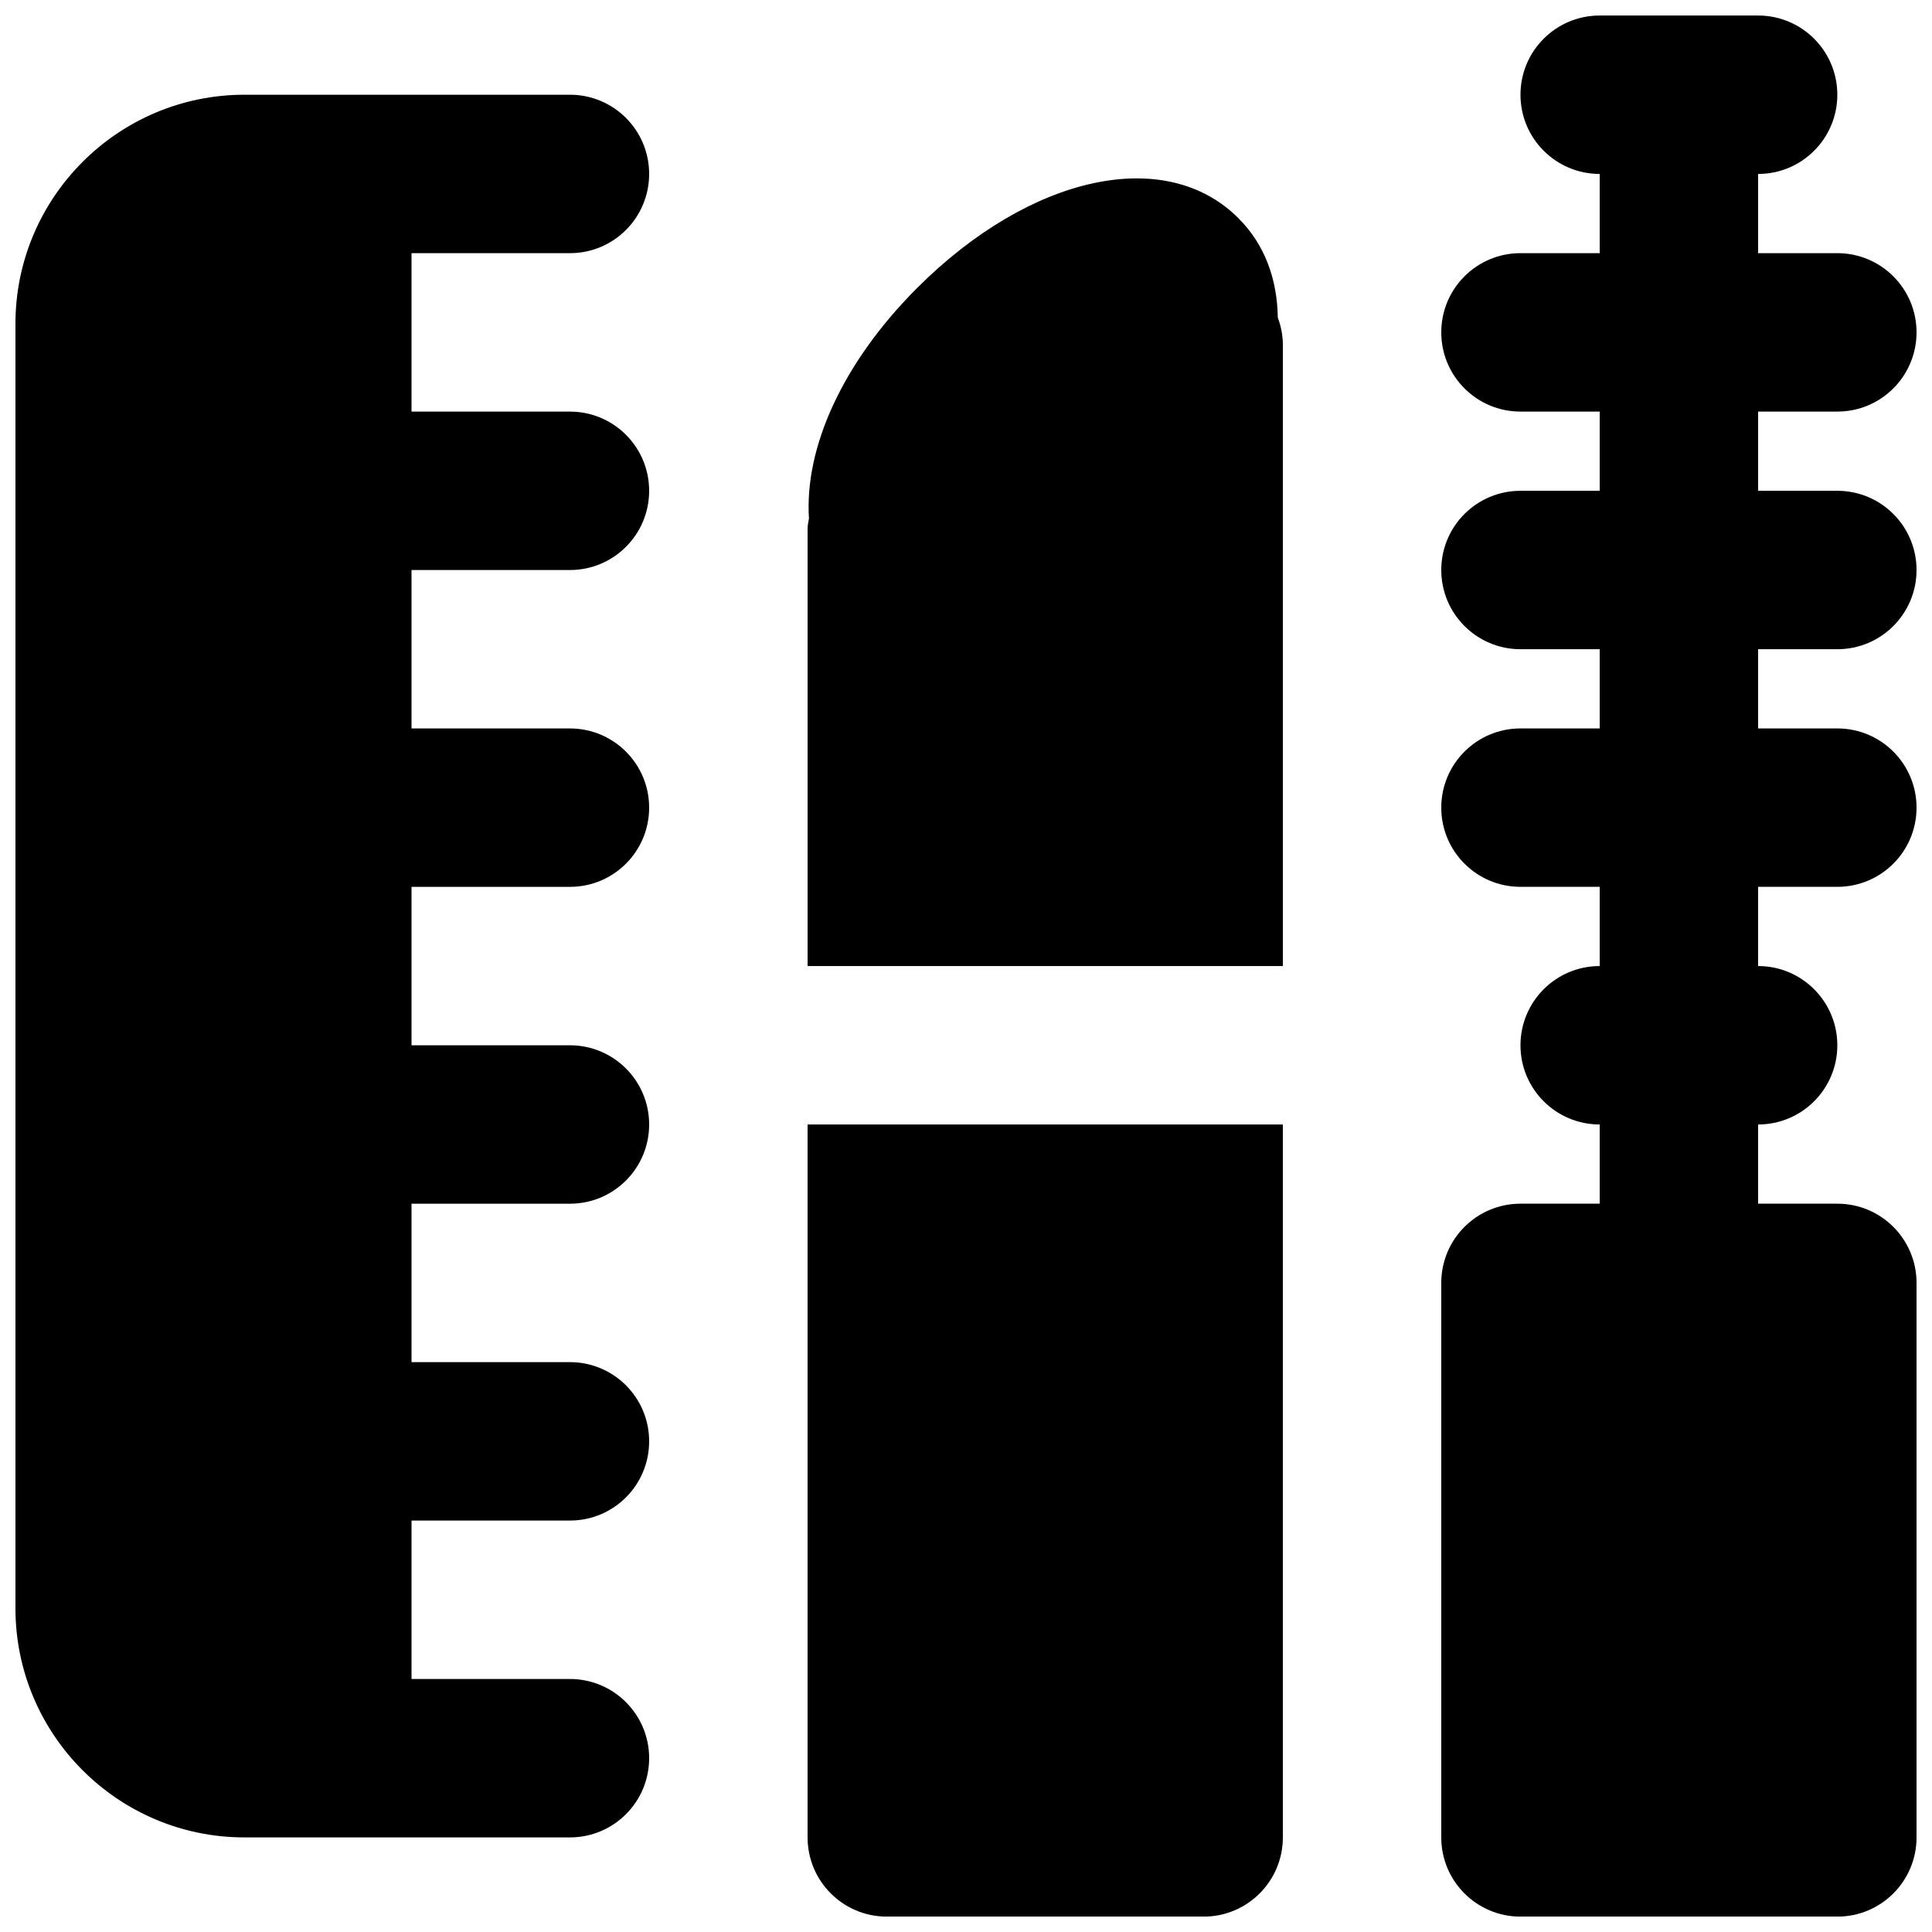
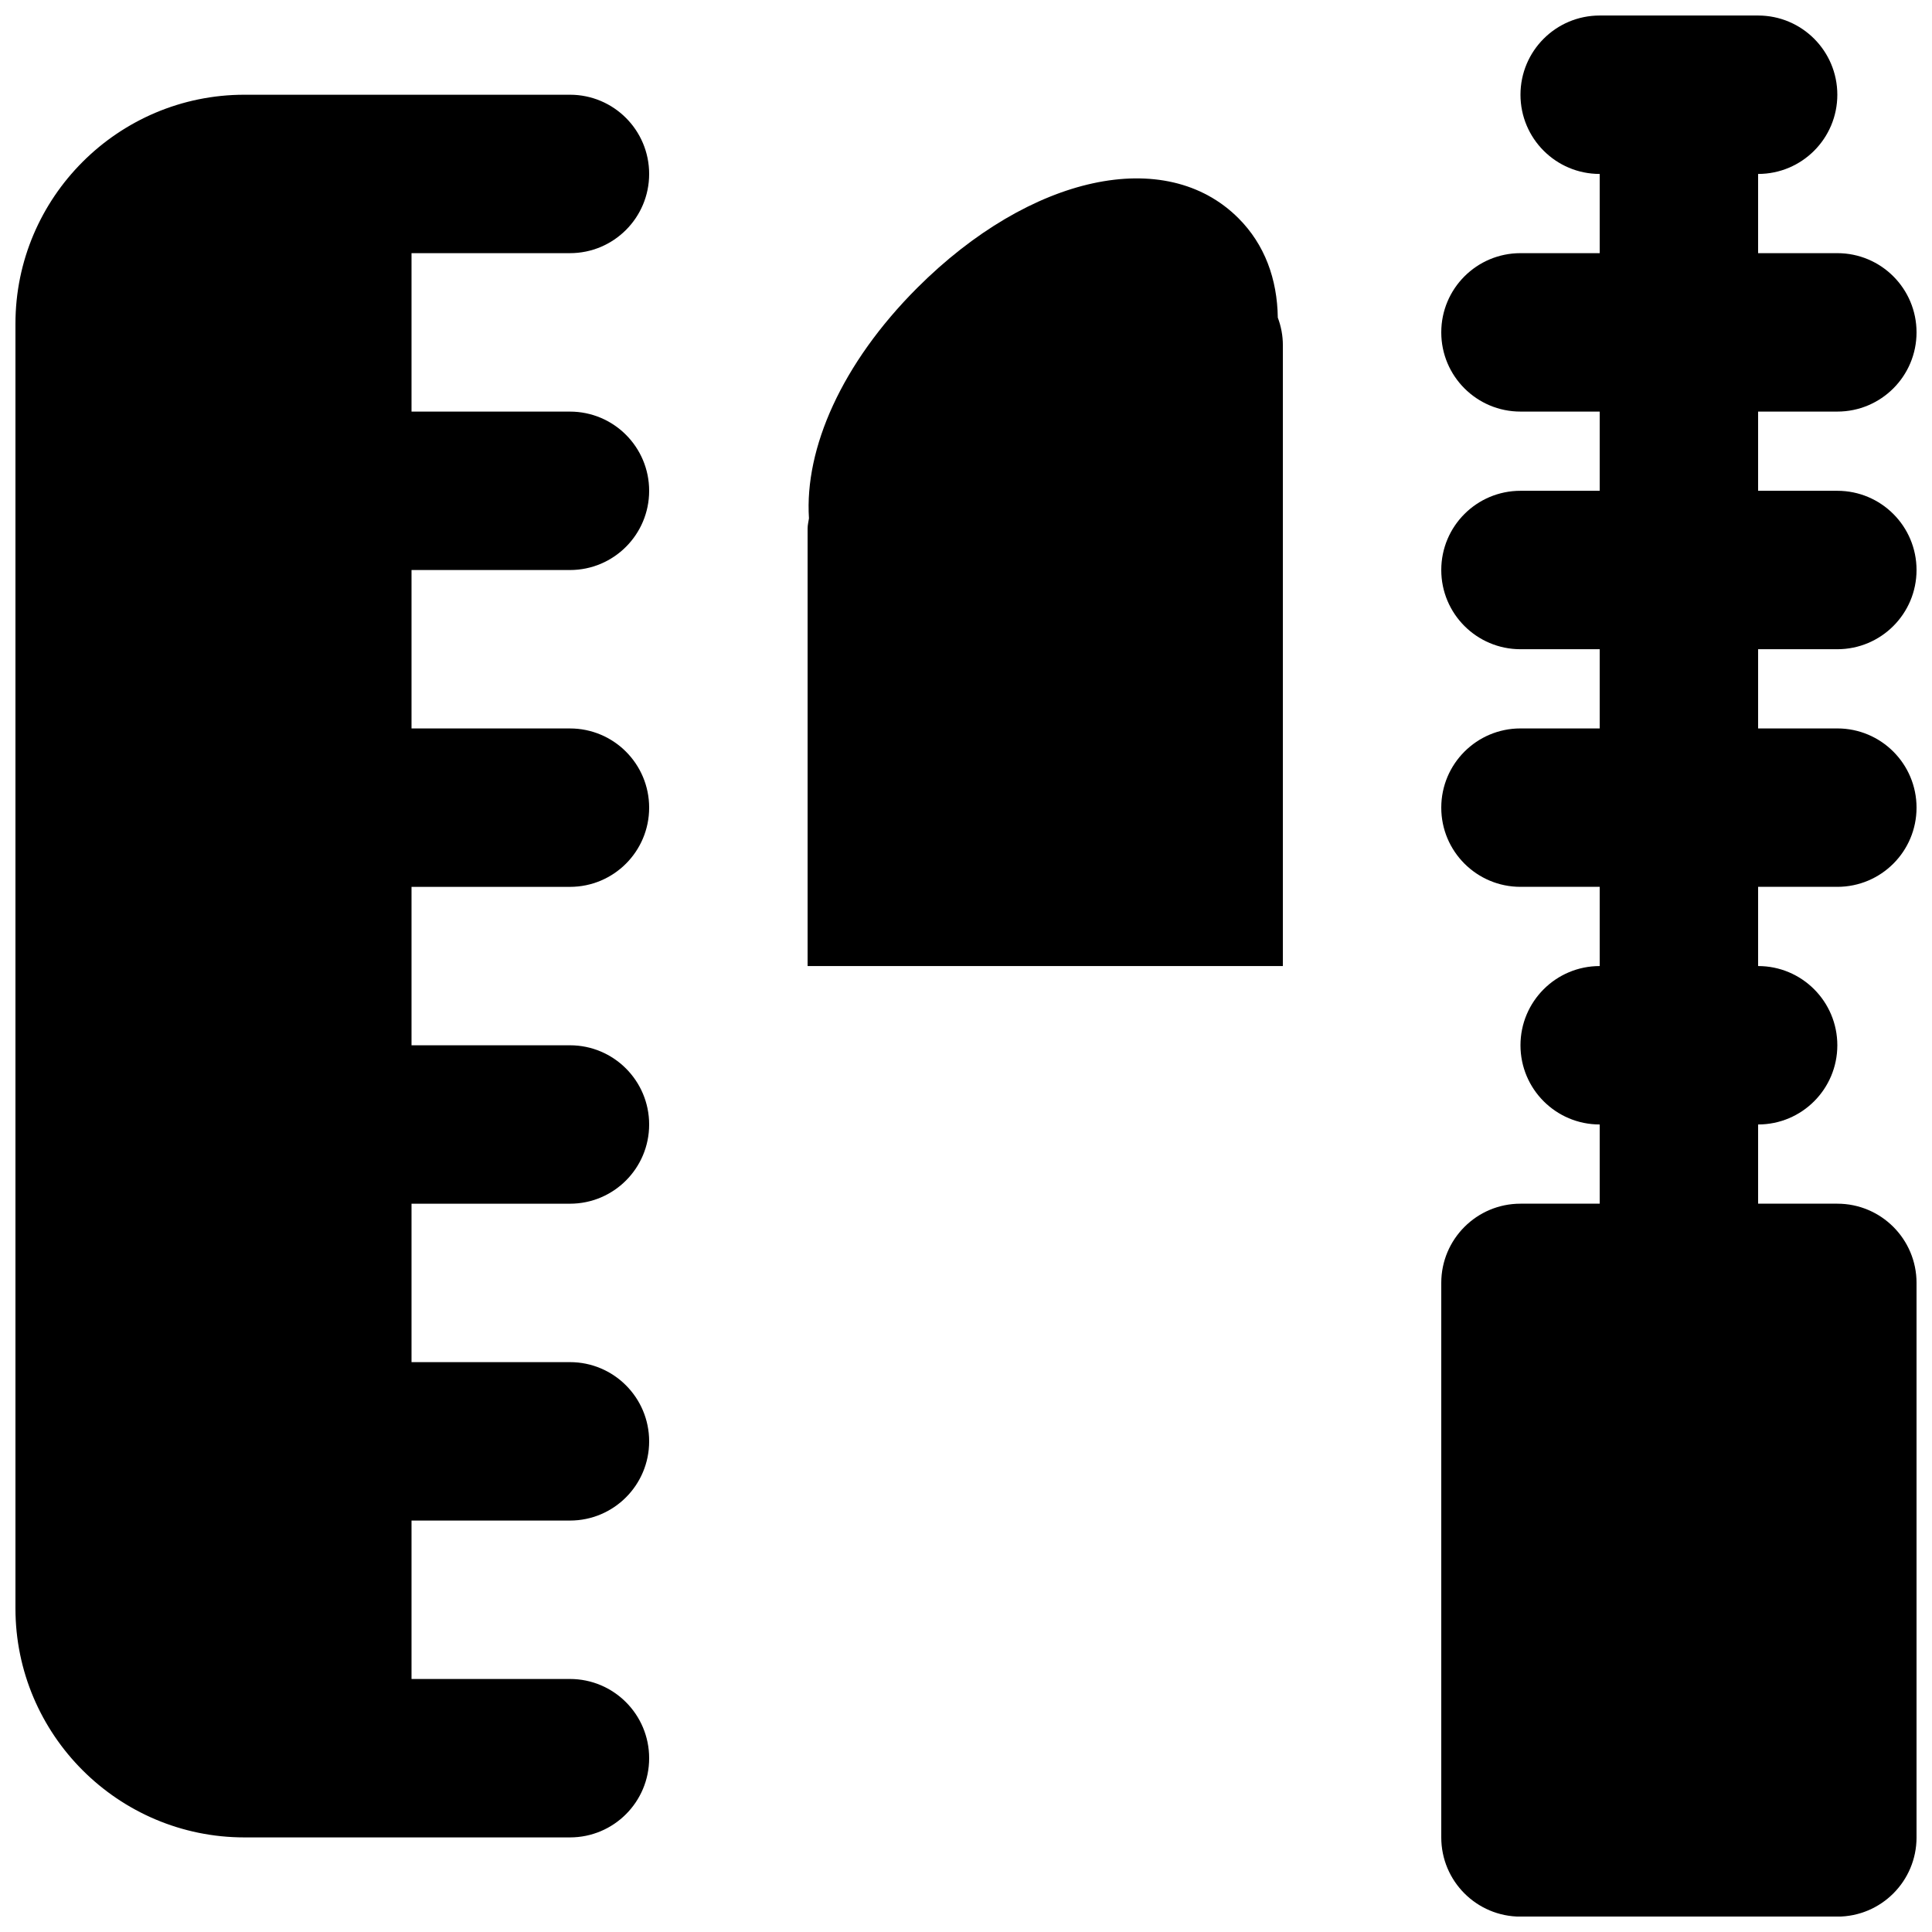
<svg xmlns="http://www.w3.org/2000/svg" width="800px" height="800px" version="1.1" viewBox="144 144 512 512">
  <defs>
    <clipPath id="c">
      <path d="m148.09 169h168.91v462h-168.91z" />
    </clipPath>
    <clipPath id="b">
      <path d="m525 148.09h126.9v503.81h-126.9z" />
    </clipPath>
    <clipPath id="a">
-       <path d="m358 442h126v209.9h-126z" />
-     </clipPath>
+       </clipPath>
  </defs>
  <g clip-path="url(#c)">
    <path d="m295.04 211.09c11.609 0 20.992-9.406 20.992-20.992 0-11.59-9.383-20.992-20.992-20.992h-86.258c-33.461 0-60.688 27.227-60.688 60.688v340.45c0 33.461 27.227 60.688 60.688 60.688h86.258c11.609 0 20.992-9.402 20.992-20.992 0-11.586-9.383-20.992-20.992-20.992h-41.984v-41.984h41.984c11.609 0 20.992-9.402 20.992-20.992 0-11.586-9.383-20.992-20.992-20.992h-41.984v-41.984h41.984c11.609 0 20.992-9.402 20.992-20.992 0-11.586-9.383-20.992-20.992-20.992h-41.984v-41.984h41.984c11.609 0 20.992-9.402 20.992-20.988 0-11.59-9.383-20.992-20.992-20.992h-41.984v-41.984h41.984c11.609 0 20.992-9.406 20.992-20.992 0-11.59-9.383-20.992-20.992-20.992h-41.984v-41.984z" fill-rule="evenodd" />
  </g>
  <g clip-path="url(#b)">
    <path d="m630.91 316.05c11.609 0 20.992-9.406 20.992-20.992 0-11.59-9.383-20.992-20.992-20.992h-20.992v-20.992h20.992c11.609 0 20.992-9.406 20.992-20.992 0-11.59-9.383-20.992-20.992-20.992h-20.992v-20.992c11.609 0 20.992-9.406 20.992-20.992 0-11.59-9.383-20.992-20.992-20.992h-41.984c-11.605 0-20.992 9.402-20.992 20.992 0 11.586 9.387 20.992 20.992 20.992v20.992h-20.992c-11.605 0-20.992 9.402-20.992 20.992 0 11.586 9.387 20.992 20.992 20.992h20.992v20.992h-20.992c-11.605 0-20.992 9.402-20.992 20.992 0 11.586 9.387 20.992 20.992 20.992h20.992v20.992h-20.992c-11.605 0-20.992 9.402-20.992 20.992 0 11.586 9.387 20.988 20.992 20.988h20.992v20.992c-11.605 0-20.992 9.406-20.992 20.992 0 11.59 9.387 20.992 20.992 20.992v20.992h-20.992c-11.605 0-20.992 9.406-20.992 20.992v146.95c0 11.59 9.387 20.992 20.992 20.992h83.969c11.609 0 20.992-9.402 20.992-20.992v-146.95c0-11.586-9.383-20.992-20.992-20.992h-20.992v-20.992c11.609 0 20.992-9.402 20.992-20.992 0-11.586-9.383-20.992-20.992-20.992v-20.992h20.992c11.609 0 20.992-9.402 20.992-20.988 0-11.59-9.383-20.992-20.992-20.992h-20.992v-20.992z" fill-rule="evenodd" />
  </g>
  <path d="m472.2 201.83c-19.289-19.312-55.125-11.523-85.141 18.473-20.008 20.027-29.875 42.512-28.676 61.066-0.129 0.883-0.359 1.742-0.359 2.668v115.98h125.95v-164.52c0-2.559-0.48-5.039-1.344-7.324-0.145-10.223-3.461-19.375-10.434-26.348" fill-rule="evenodd" />
  <g clip-path="url(#a)">
    <path d="m358.02 630.93c0 11.59 9.383 20.992 20.992 20.992h83.969c11.605 0 20.988-9.402 20.988-20.992v-188.93h-125.95z" fill-rule="evenodd" />
  </g>
</svg>